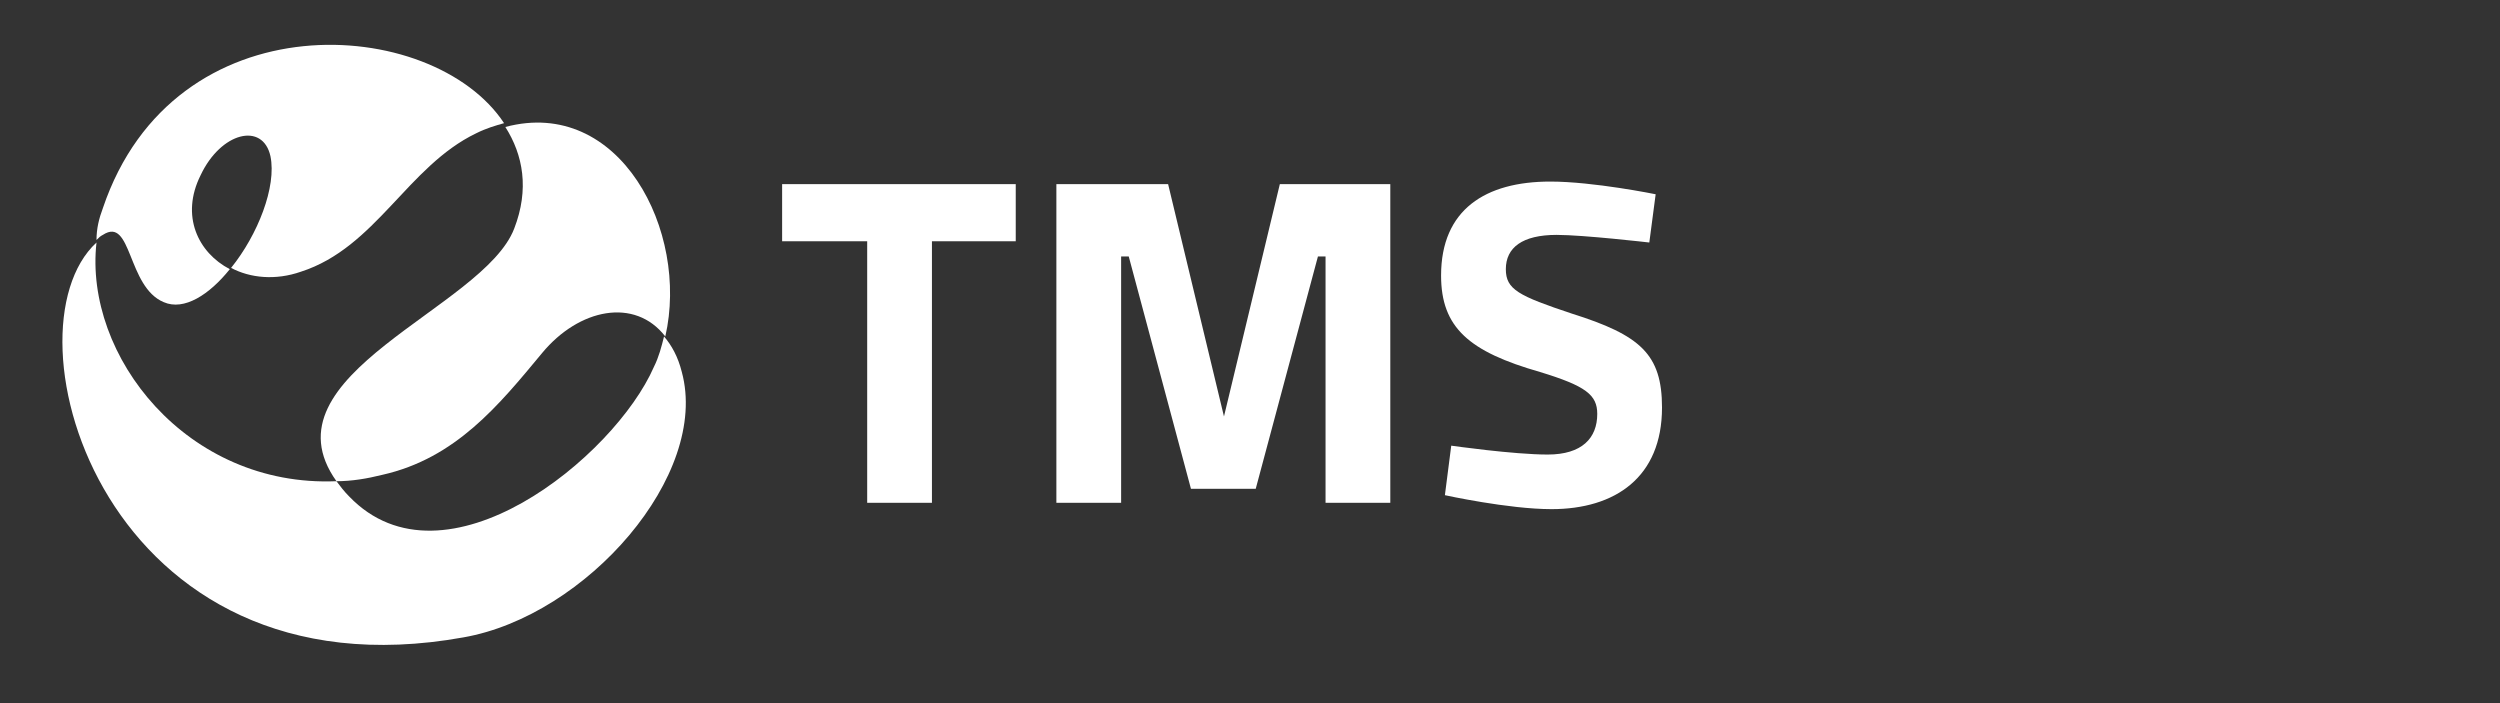
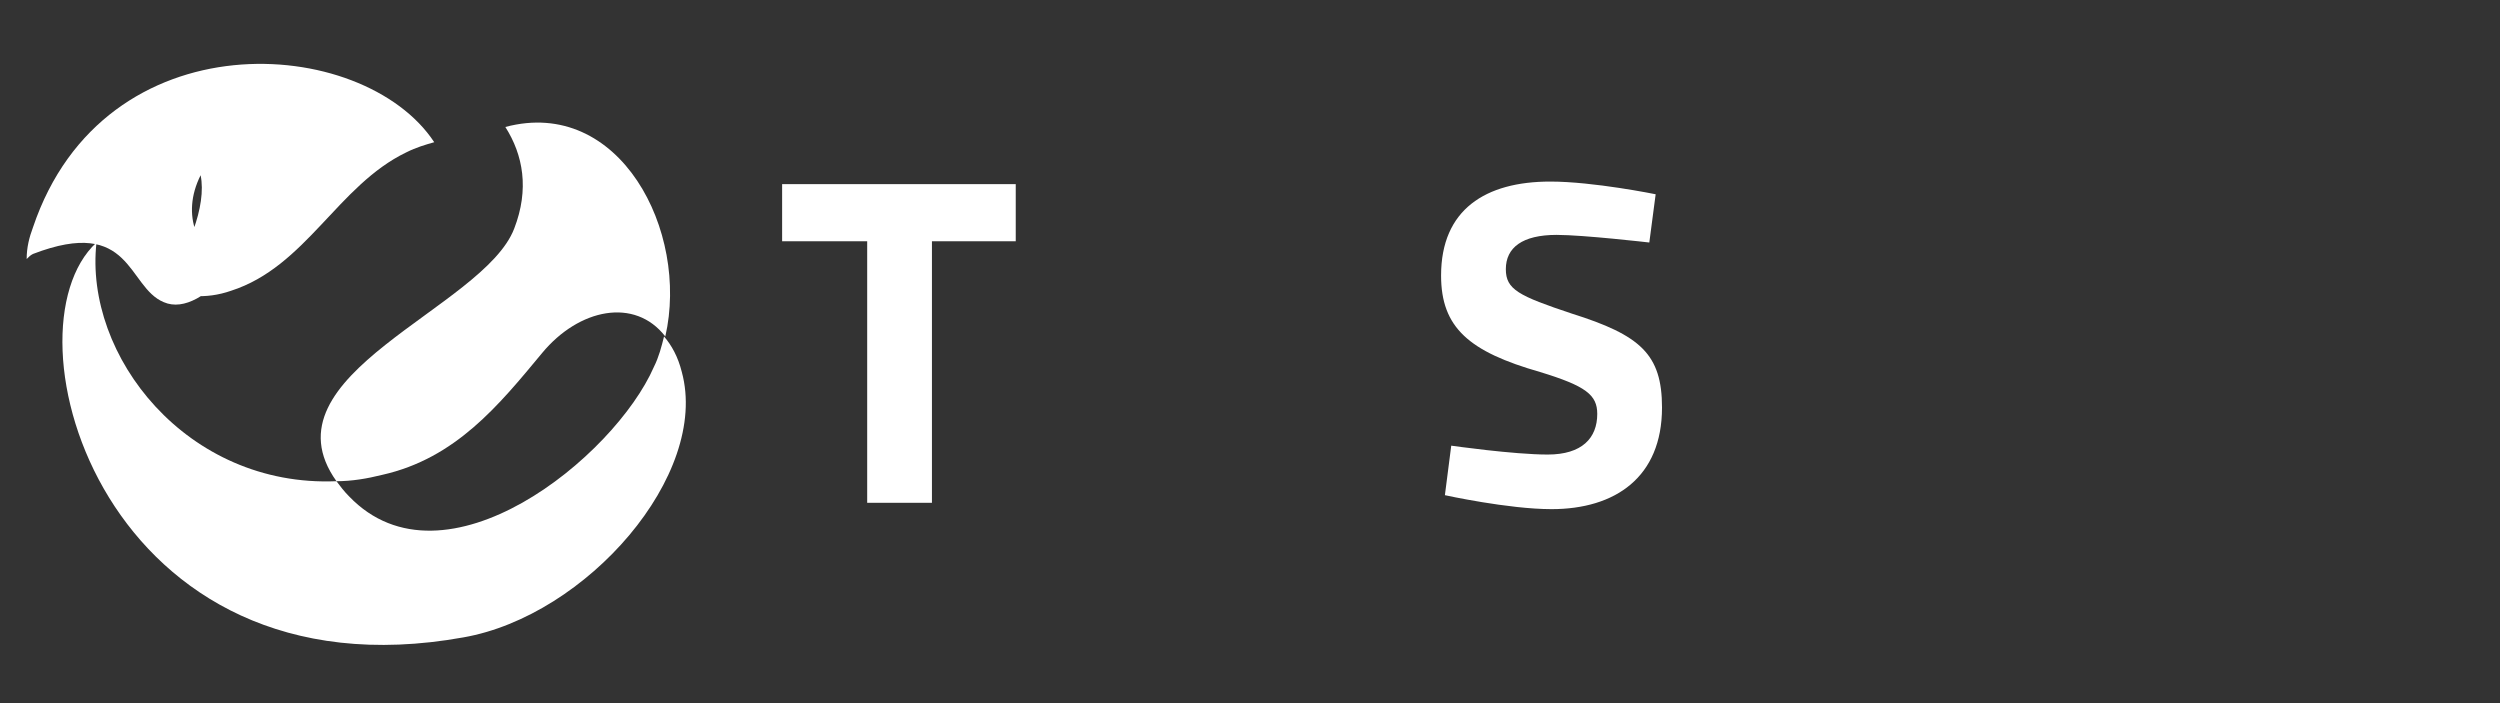
<svg xmlns="http://www.w3.org/2000/svg" id="Layer_1" x="0px" y="0px" viewBox="0 0 196.9 55.4" style="enable-background:new 0 0 196.9 55.4;" xml:space="preserve">
  <rect x="0" y="0" width="196.9" height="55.4" fill="#333333" stroke="none" />
  <style type="text/css">	.st0{fill:#FFFFFF;}</style>
  <g>
    <path class="st0" d="M40.5,18c-2.4,6.3-20,11.5-14,19.9c1.2,0,2.4-0.2,3.6-0.5c5.8-1.3,9.2-5.5,12.6-9.6c2.9-3.5,7.3-4.4,9.7-1.3  c1.9-8.3-3.6-18.9-12.6-16.5C41.2,12.2,41.7,14.9,40.5,18" />
    <path class="st0" d="M53.7,29.3c-0.3-1.2-0.8-2.1-1.4-2.8c-0.2,0.8-0.4,1.6-0.8,2.4c-3.1,7.1-16.5,18-24,10.2  c-0.4-0.4-0.7-0.8-1-1.2C14.7,38.4,6.6,28,7.6,19.1c-7.6,7,0.6,36.2,28.9,31.1C46.2,48.5,55.9,37.4,53.7,29.3" />
-     <path class="st0" d="M12.9,23.8c1.6,0.7,3.6-0.6,5.2-2.6c-2.5-1.3-3.9-4.2-2.3-7.4c1.6-3.4,4.9-4.2,5.5-1.5c0.5,2.4-1,6.2-3.1,8.8  c1.5,0.8,3.5,1,5.5,0.3c5.9-1.9,8.4-8.3,13.8-10.9c0.8-0.4,1.5-0.6,2.2-0.8c-5.6-8.5-26-9.9-31.6,6.7c-0.3,0.8-0.5,1.6-0.5,2.5  c0.2-0.2,0.3-0.3,0.5-0.4C10.4,17,10,22.6,12.9,23.8" />
+     <path class="st0" d="M12.9,23.8c1.6,0.7,3.6-0.6,5.2-2.6c-2.5-1.3-3.9-4.2-2.3-7.4c0.5,2.4-1,6.2-3.1,8.8  c1.5,0.8,3.5,1,5.5,0.3c5.9-1.9,8.4-8.3,13.8-10.9c0.8-0.4,1.5-0.6,2.2-0.8c-5.6-8.5-26-9.9-31.6,6.7c-0.3,0.8-0.5,1.6-0.5,2.5  c0.2-0.2,0.3-0.3,0.5-0.4C10.4,17,10,22.6,12.9,23.8" />
  </g>
  <g>
    <path class="st0" d="M61.6,14.5h18.4V19h-6.6v20.6h-5.1V19h-6.7V14.5z" />
-     <path class="st0" d="M83.3,14.5h8.7l4.4,18.3l4.4-18.3h8.7v25.1h-5.1V20.2h-0.6l-4.9,18.3h-5.1l-4.9-18.3h-0.6v19.4h-5.1V14.5z" />
    <path class="st0" d="M129.9,19.1c0,0-5.2-0.6-7.3-0.6c-2.7,0-4,1-4,2.7c0,1.6,1,2.1,5.2,3.5c5.4,1.7,7.1,3.2,7.1,7.4  c0,5.5-3.7,8-8.7,8c-3.4,0-8.4-1.1-8.4-1.1l0.5-3.9c0,0,4.9,0.7,7.6,0.7c2.7,0,3.9-1.3,3.9-3.2c0-1.5-0.9-2.2-4.5-3.3  c-5.6-1.6-7.8-3.5-7.8-7.6c0-5.2,3.5-7.4,8.6-7.4c3.4,0,8.3,1,8.3,1L129.9,19.1z" />
  </g>
</svg>